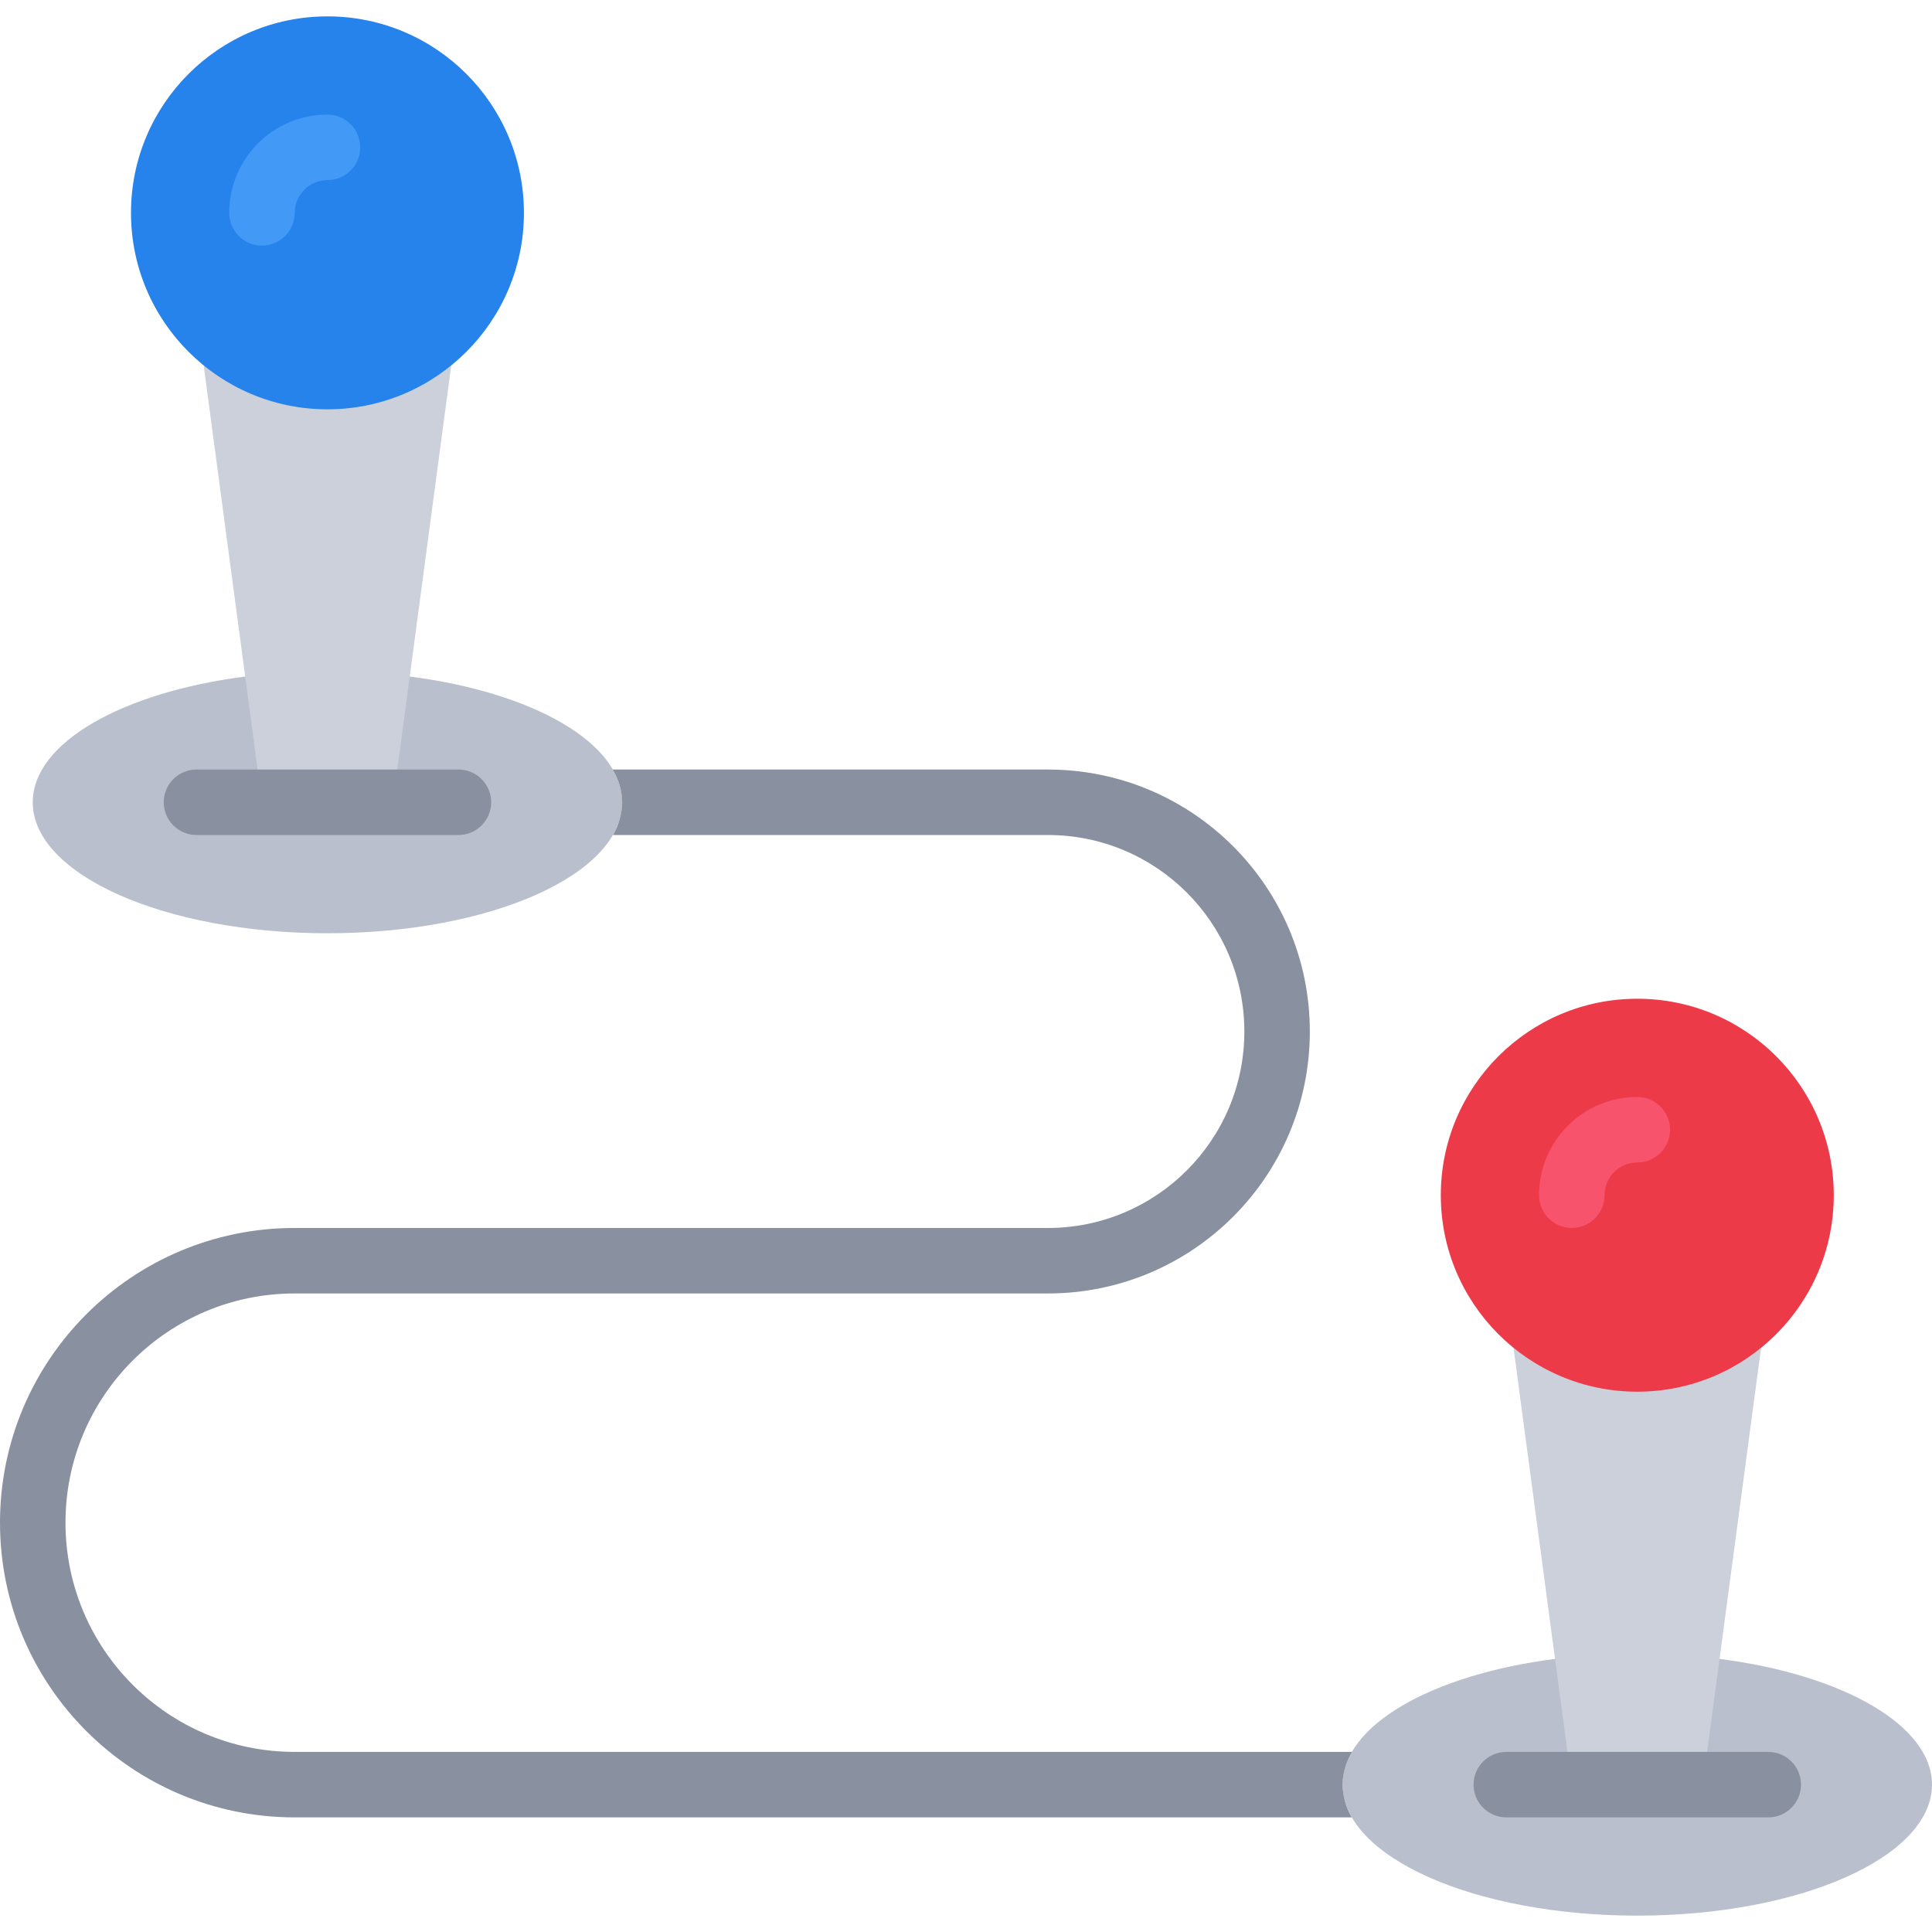
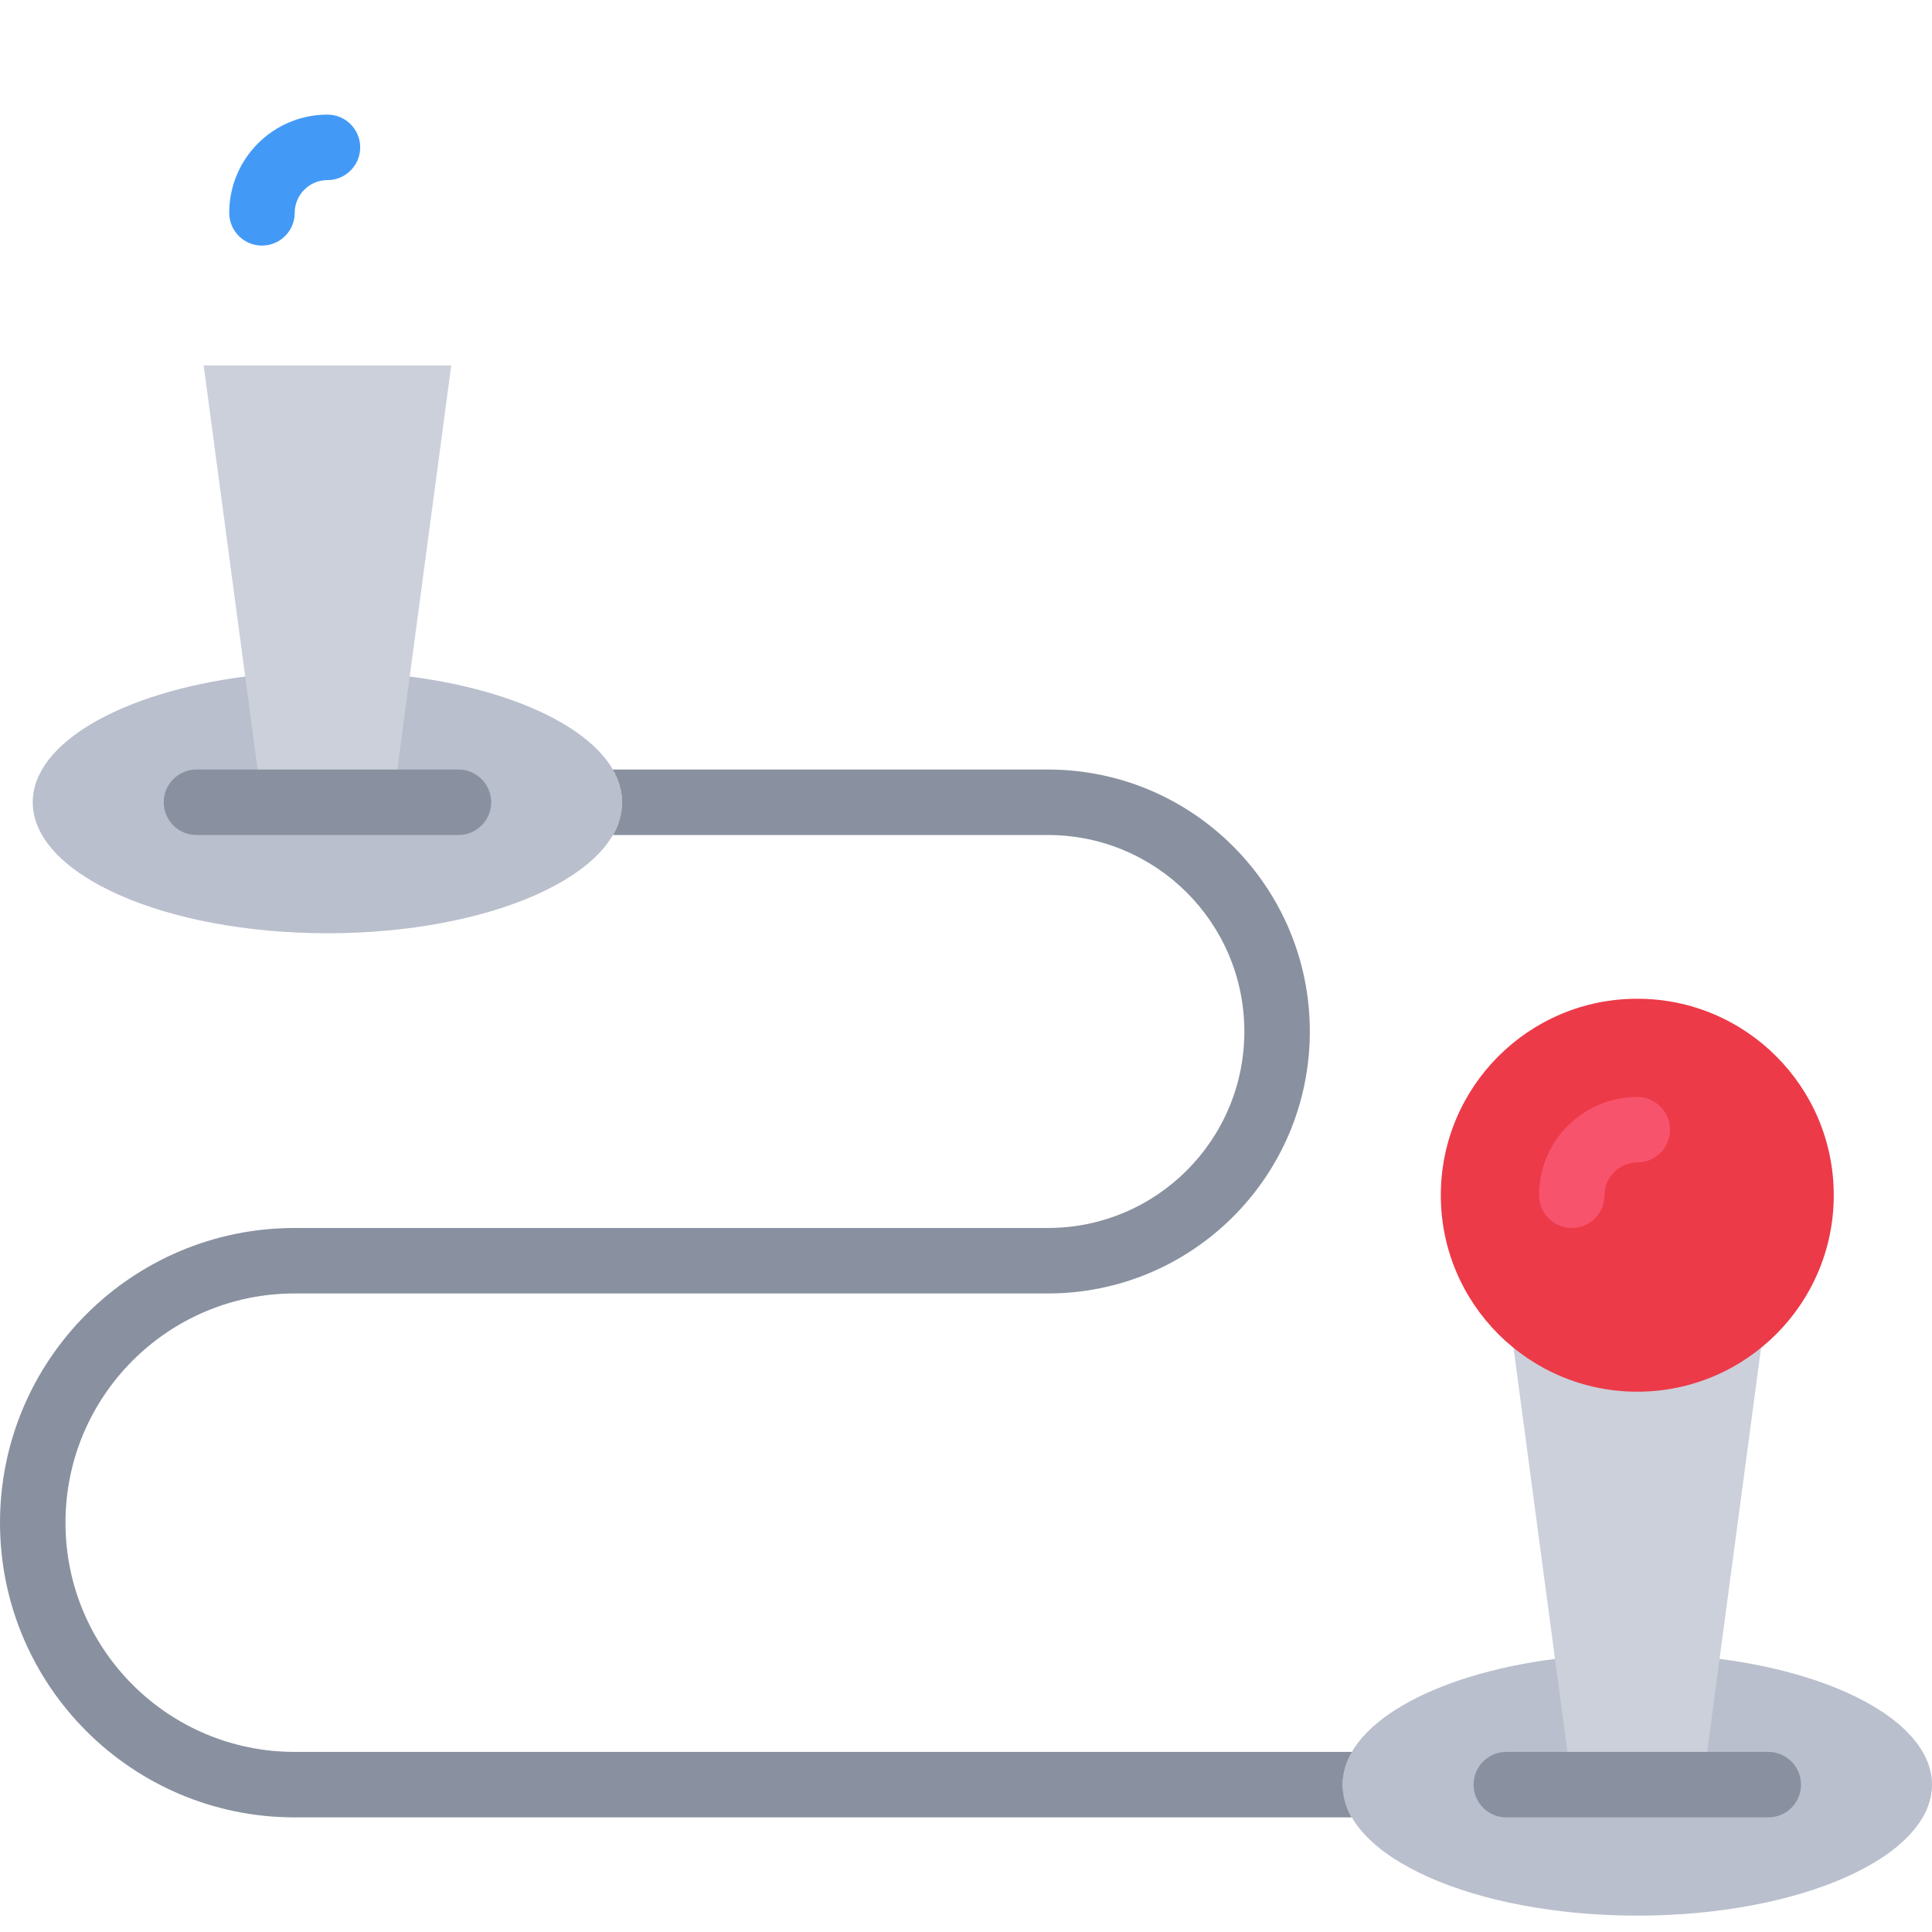
<svg xmlns="http://www.w3.org/2000/svg" width="1024" height="1024" viewBox="0 0 59 58">
  <g id="035---Pins-Between-Journey" fill="none">
    <path id="Path" d="m12.51 20.16c3.75.48 6.49 2.02 6.49 3.84 0 2.21-4.03 4-9 4s-9-1.79-9-4c0-1.82 2.74-3.36 6.49-3.84z" fill="#b9bfcc" />
    <path id="Path" d="m13.78 10.66-1.78 13.34h-4l-1.78-13.34z" fill="#ccd0da" />
-     <circle id="Oval" cx="10" cy="6" fill="#2783ec" r="6" />
    <path id="Path" d="m52.51 50.16c3.75.48 6.49 2.02 6.49 3.84 0 2.21-4.03 4-9 4s-9-1.79-9-4c0-1.82 2.74-3.36 6.49-3.84z" fill="#b9bfcc" />
    <path id="Path" d="m53.78 40.66-1.78 13.34h-4l-1.78-13.34z" fill="#ccd0da" />
    <circle id="Oval" cx="50" cy="36" fill="#ec3a48" r="6" />
    <path id="Path" d="m14 25h-8c-.552 0-1-.448-1-1s.448-1 1-1h8c.552 0 1 .448 1 1s-.448 1-1 1z" fill="#8991a0" />
    <path id="Path" d="m8 7c-.552 0-1-.448-1-1 0-1.657 1.343-3 3-3 .552 0 1 .448 1 1s-.448 1-1 1c-.552 0-1 .448-1 1s-.448 1-1 1z" fill="#439af6" />
    <path id="Path" d="m54 55h-8c-.552 0-1-.448-1-1s.448-1 1-1h8c.552 0 1 .448 1 1s-.448 1-1 1z" fill="#8991a0" />
    <path id="Path" d="m48 37c-.552 0-1-.448-1-1 0-1.657 1.343-3 3-3 .552 0 1 .448 1 1s-.448 1-1 1-1 .448-1 1-.448 1-1 1z" fill="#f8536c" />
    <path id="Path" d="m41 54c.006.352.102.696.28 1h-32.28c-4.971-0-9-4.029-9-9s4.029-9 9-9h23c3.314 0 6-2.686 6-6-0-3.314-2.686-6-6-6h-13.28c.178-.304.274-.648.28-1-.005-.353-.105-.699-.29-1h13.29c4.418 0 8 3.582 8 8-0 4.418-3.582 8-8 8h-23c-3.866 0-7 3.134-7 7-0 3.866 3.134 7 7 7h32.29c-.185.301-.285.647-.29 1z" fill="#8991a0" />
  </g>
</svg>